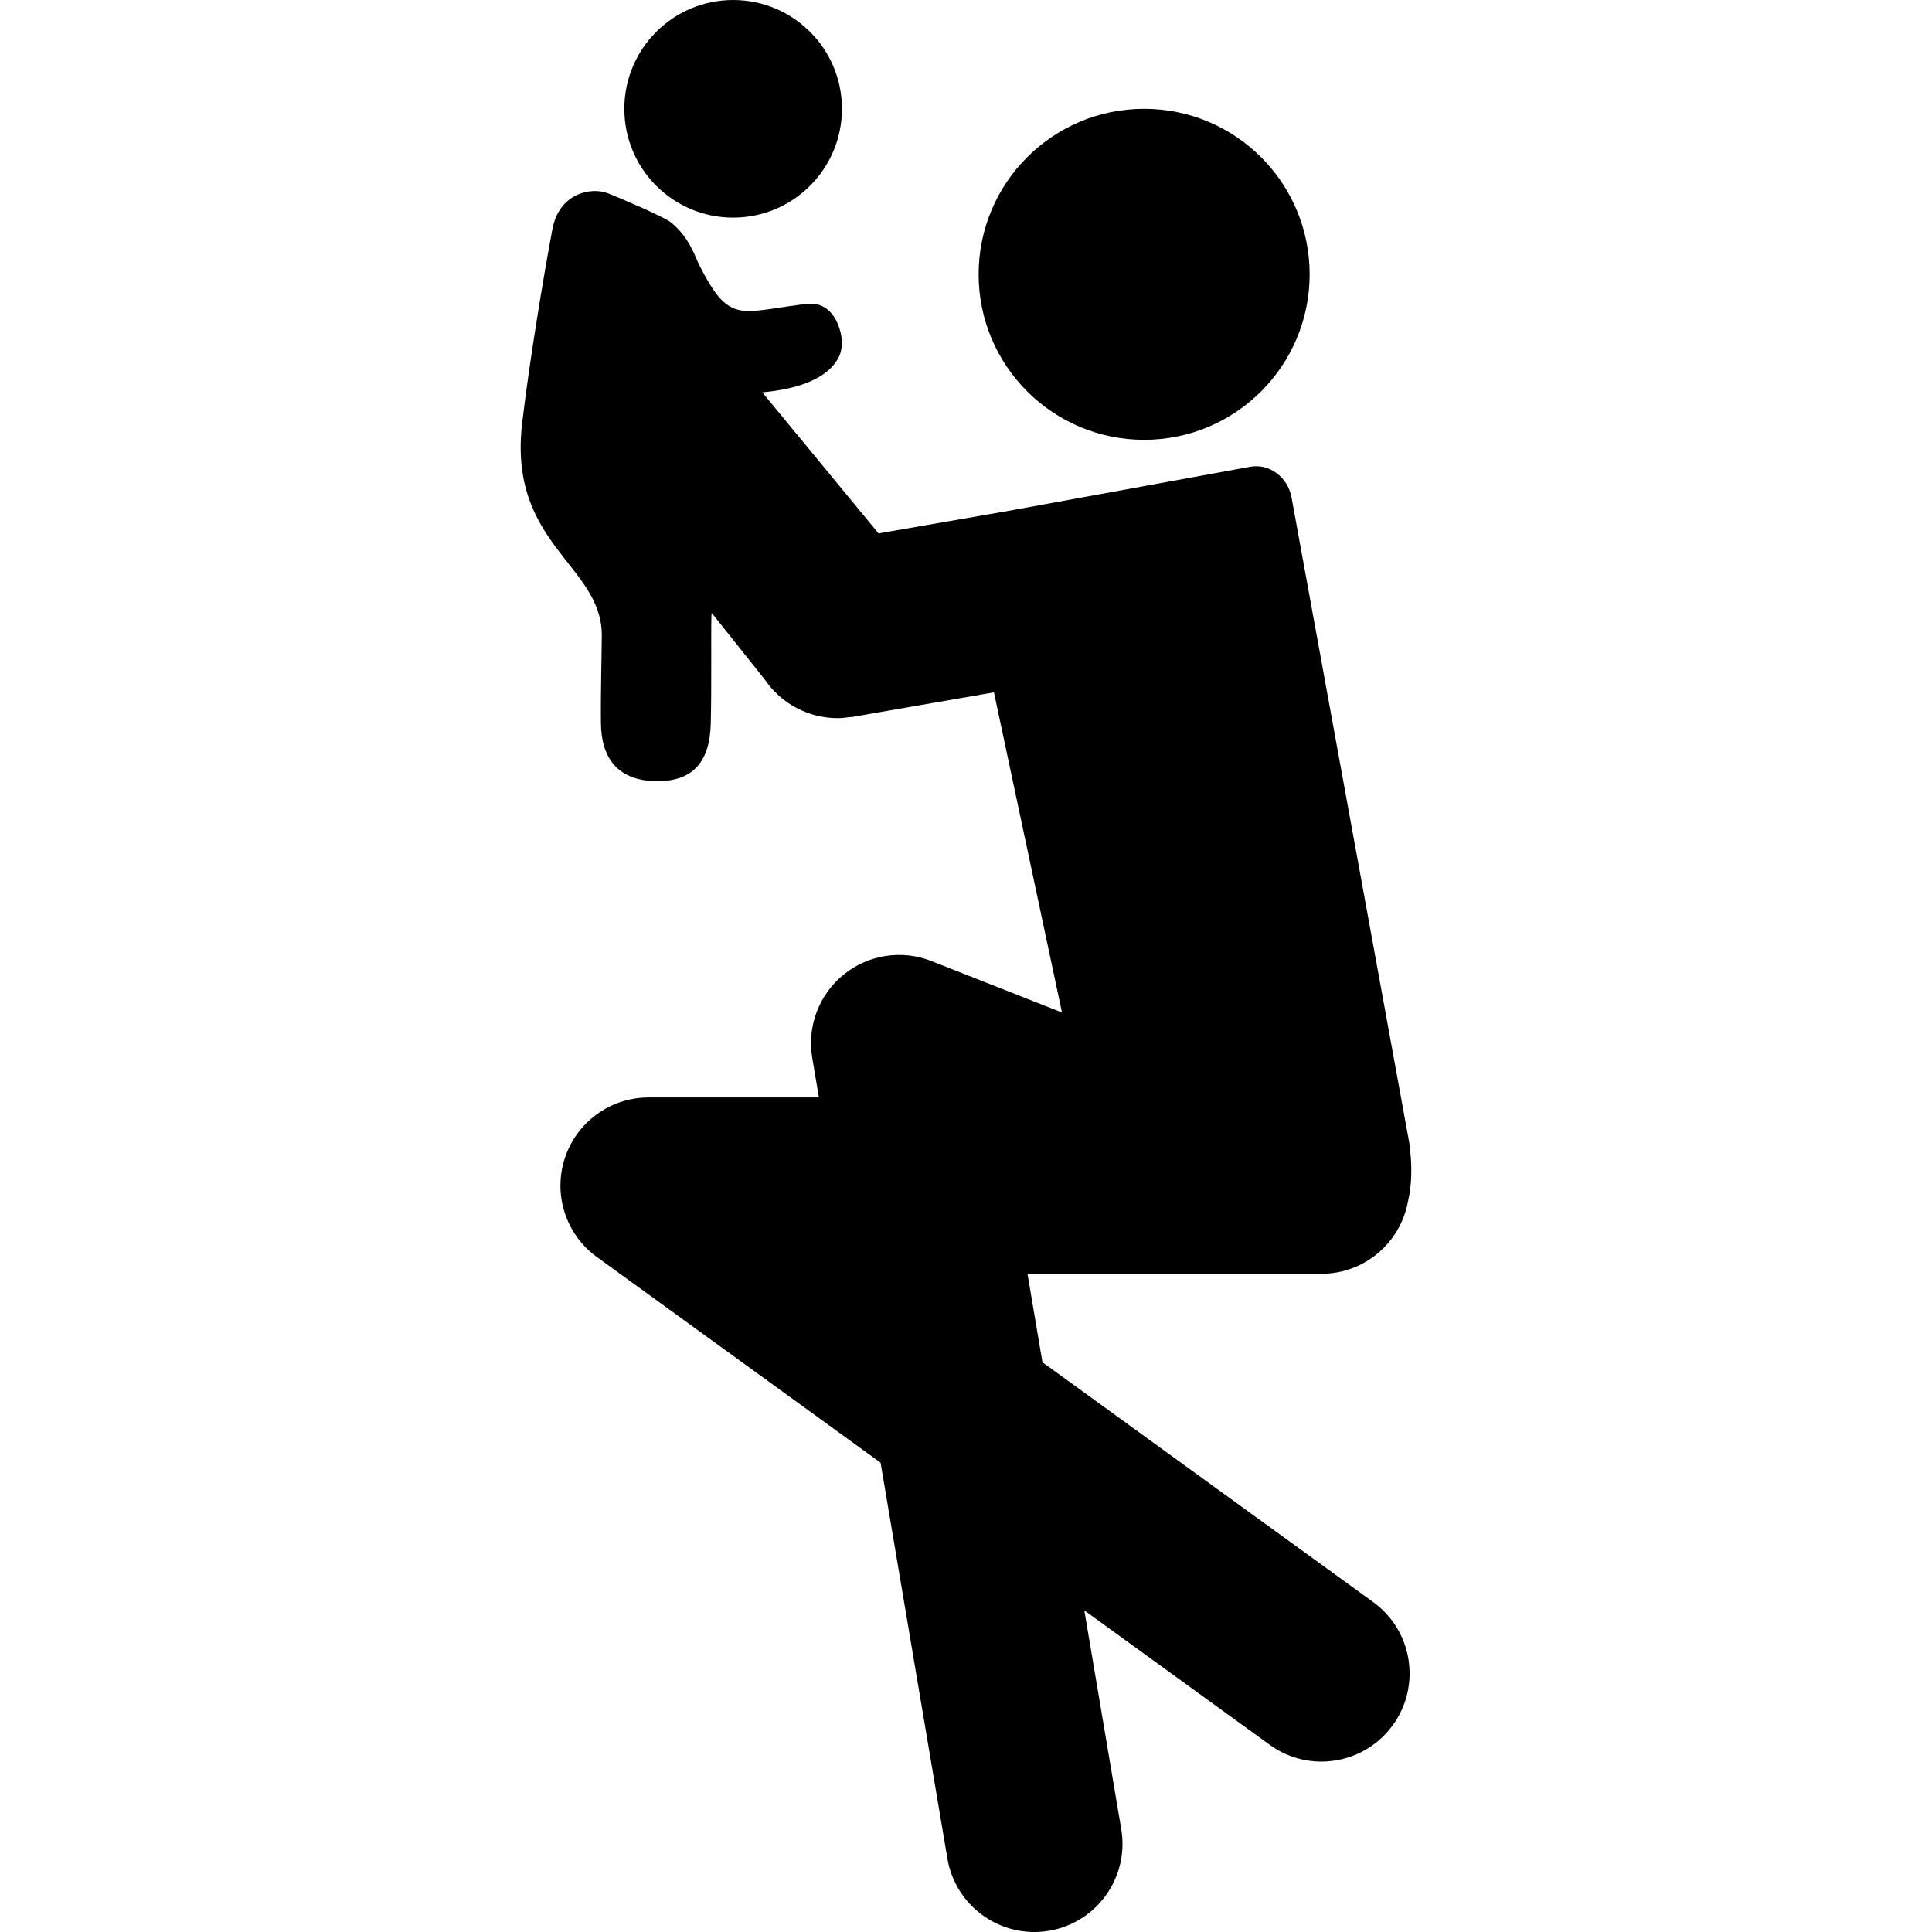
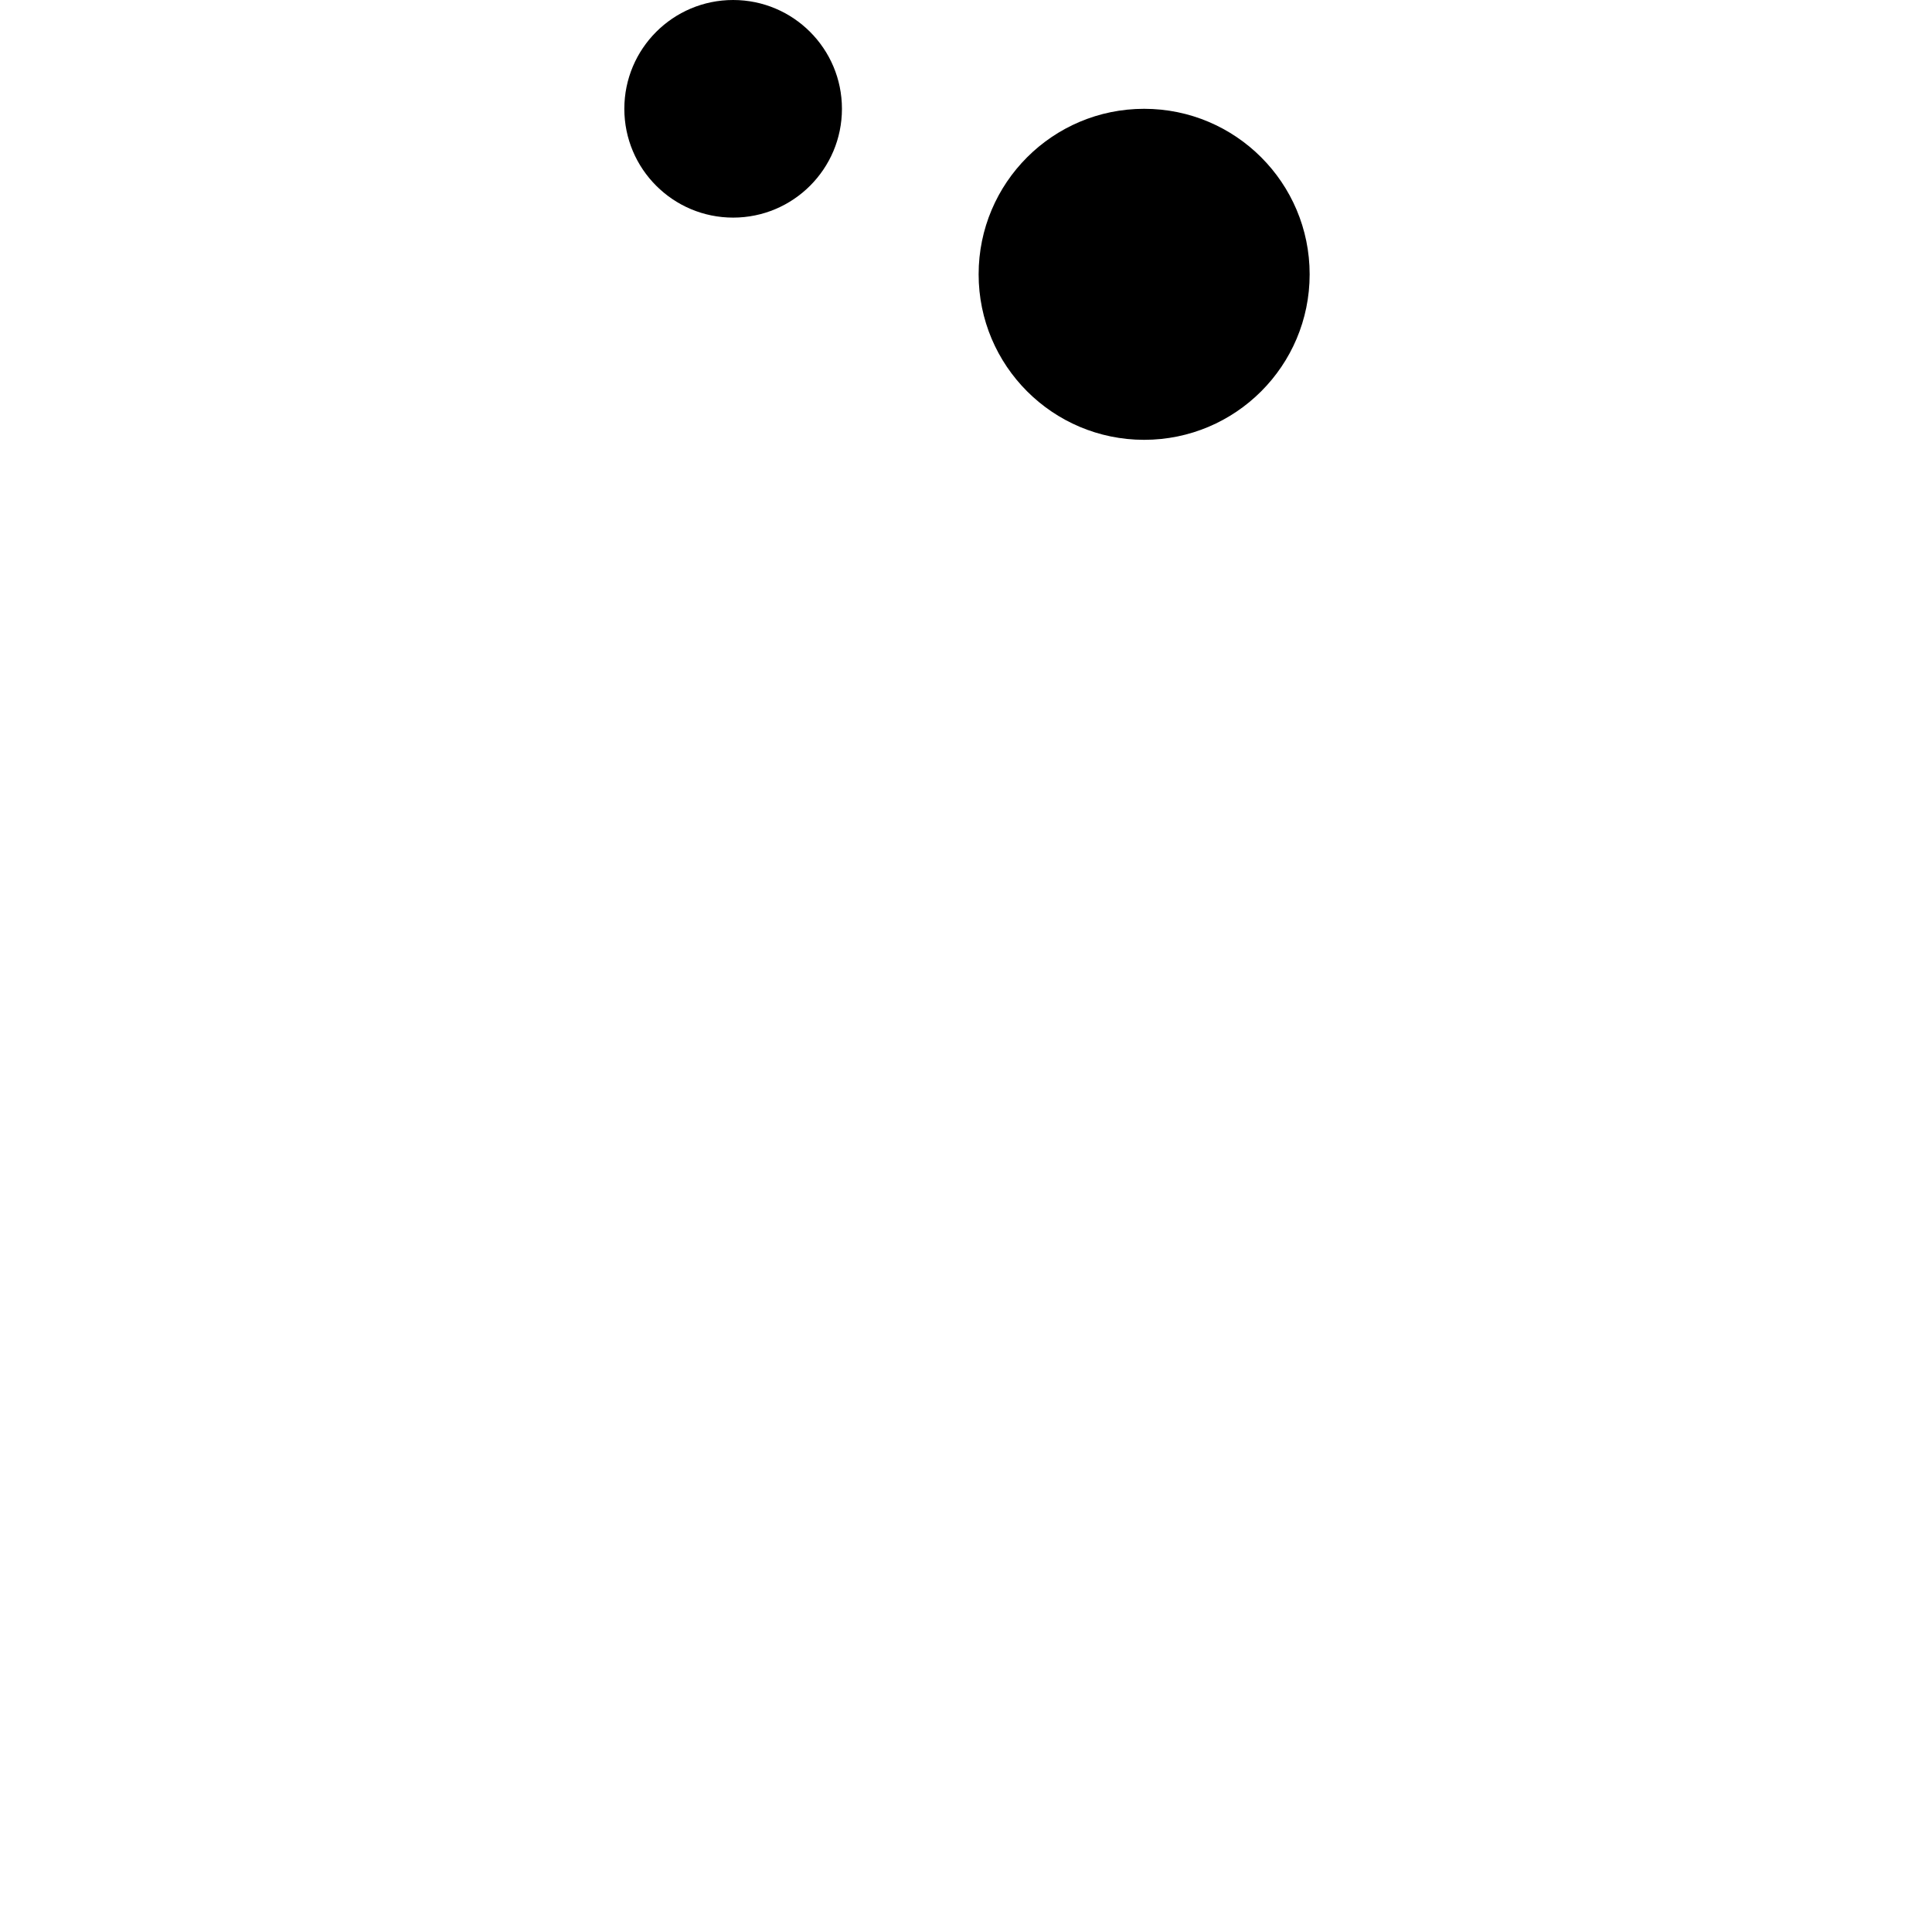
<svg xmlns="http://www.w3.org/2000/svg" fill="#000000" version="1.1" id="Capa_1" width="800px" height="800px" viewBox="0 0 566.941 566.941" xml:space="preserve">
  <g>
    <g>
      <circle cx="335.745" cy="80.497" r="48.568" />
      <circle cx="215.138" cy="31.929" r="31.929" />
-       <path d="M387.751,516.934c8.009,0,15.902-3.705,20.966-10.686c8.387-11.566,5.81-27.74-5.757-36.127l-97.059-70.371l-4.385-25.967    h86.254c12.689,0,23.193-9.146,25.397-21.199c1.066-4.537,1.363-10.18,0.388-17.213l-34.554-189.409    c-1.096-5.986-6.536-10.012-12.159-8.984l-67.019,12.226c-0.632,0.086-1.243,0.206-1.87,0.339l-1.104,0.201    c-0.019,0.005-0.033,0.015-0.052,0.015l-38.987,6.77l-34.124-41.396c16.691-1.501,21.425-7.569,22.811-11.169    c0.464-1.205,0.655-3.309,0.493-4.59c-0.435-3.419-2.233-8.917-7.339-10.098c-1.257-0.292-3.352-0.067-4.633,0.1    c-18.36,2.396-21.157,5.508-29.912-11.776c-1.028-2.032-2.878-8.262-8.525-12.556c-1.879-1.425-14.712-7.009-18.351-8.376    c-4.867-1.832-14.147,0.047-16.122,10.538c-2.625,13.918-6.771,39.034-8.879,56.892c-4.217,35.711,23.366,41.602,23.366,62.3    c0,4.117-0.358,16.801-0.253,25.862c0.115,10.184,4.916,16.969,16.61,16.969c10.533,0,15.357-5.814,15.625-16.969    c0.253-10.61,0.043-25.867,0.187-31.327c0.014-0.569,0.014-0.87,0.153-0.99l15.52,19.488c4.867,7.148,12.914,11.308,21.377,11.308    c1.104,0,2.223-0.144,3.337-0.287c0.368-0.047,0.731-0.028,1.095-0.095l41.425-7.191l19.967,93.947l-38.298-15.089    c-8.678-3.428-18.527-1.908-25.776,3.973c-7.249,5.876-10.772,15.2-9.218,24.399l1.965,11.646h-49.983    c-11.212,0-21.147,7.219-24.604,17.887c-3.461,10.666,0.344,22.348,9.419,28.926l83.26,60.363l19.608,116.156    c2.133,12.633,13.083,21.568,25.48,21.568c1.43,0,2.878-0.119,4.337-0.363c14.09-2.381,23.581-15.73,21.204-29.816l-10.839-64.197    L372.585,512C377.175,515.332,382.487,516.934,387.751,516.934z" />
    </g>
  </g>
</svg>